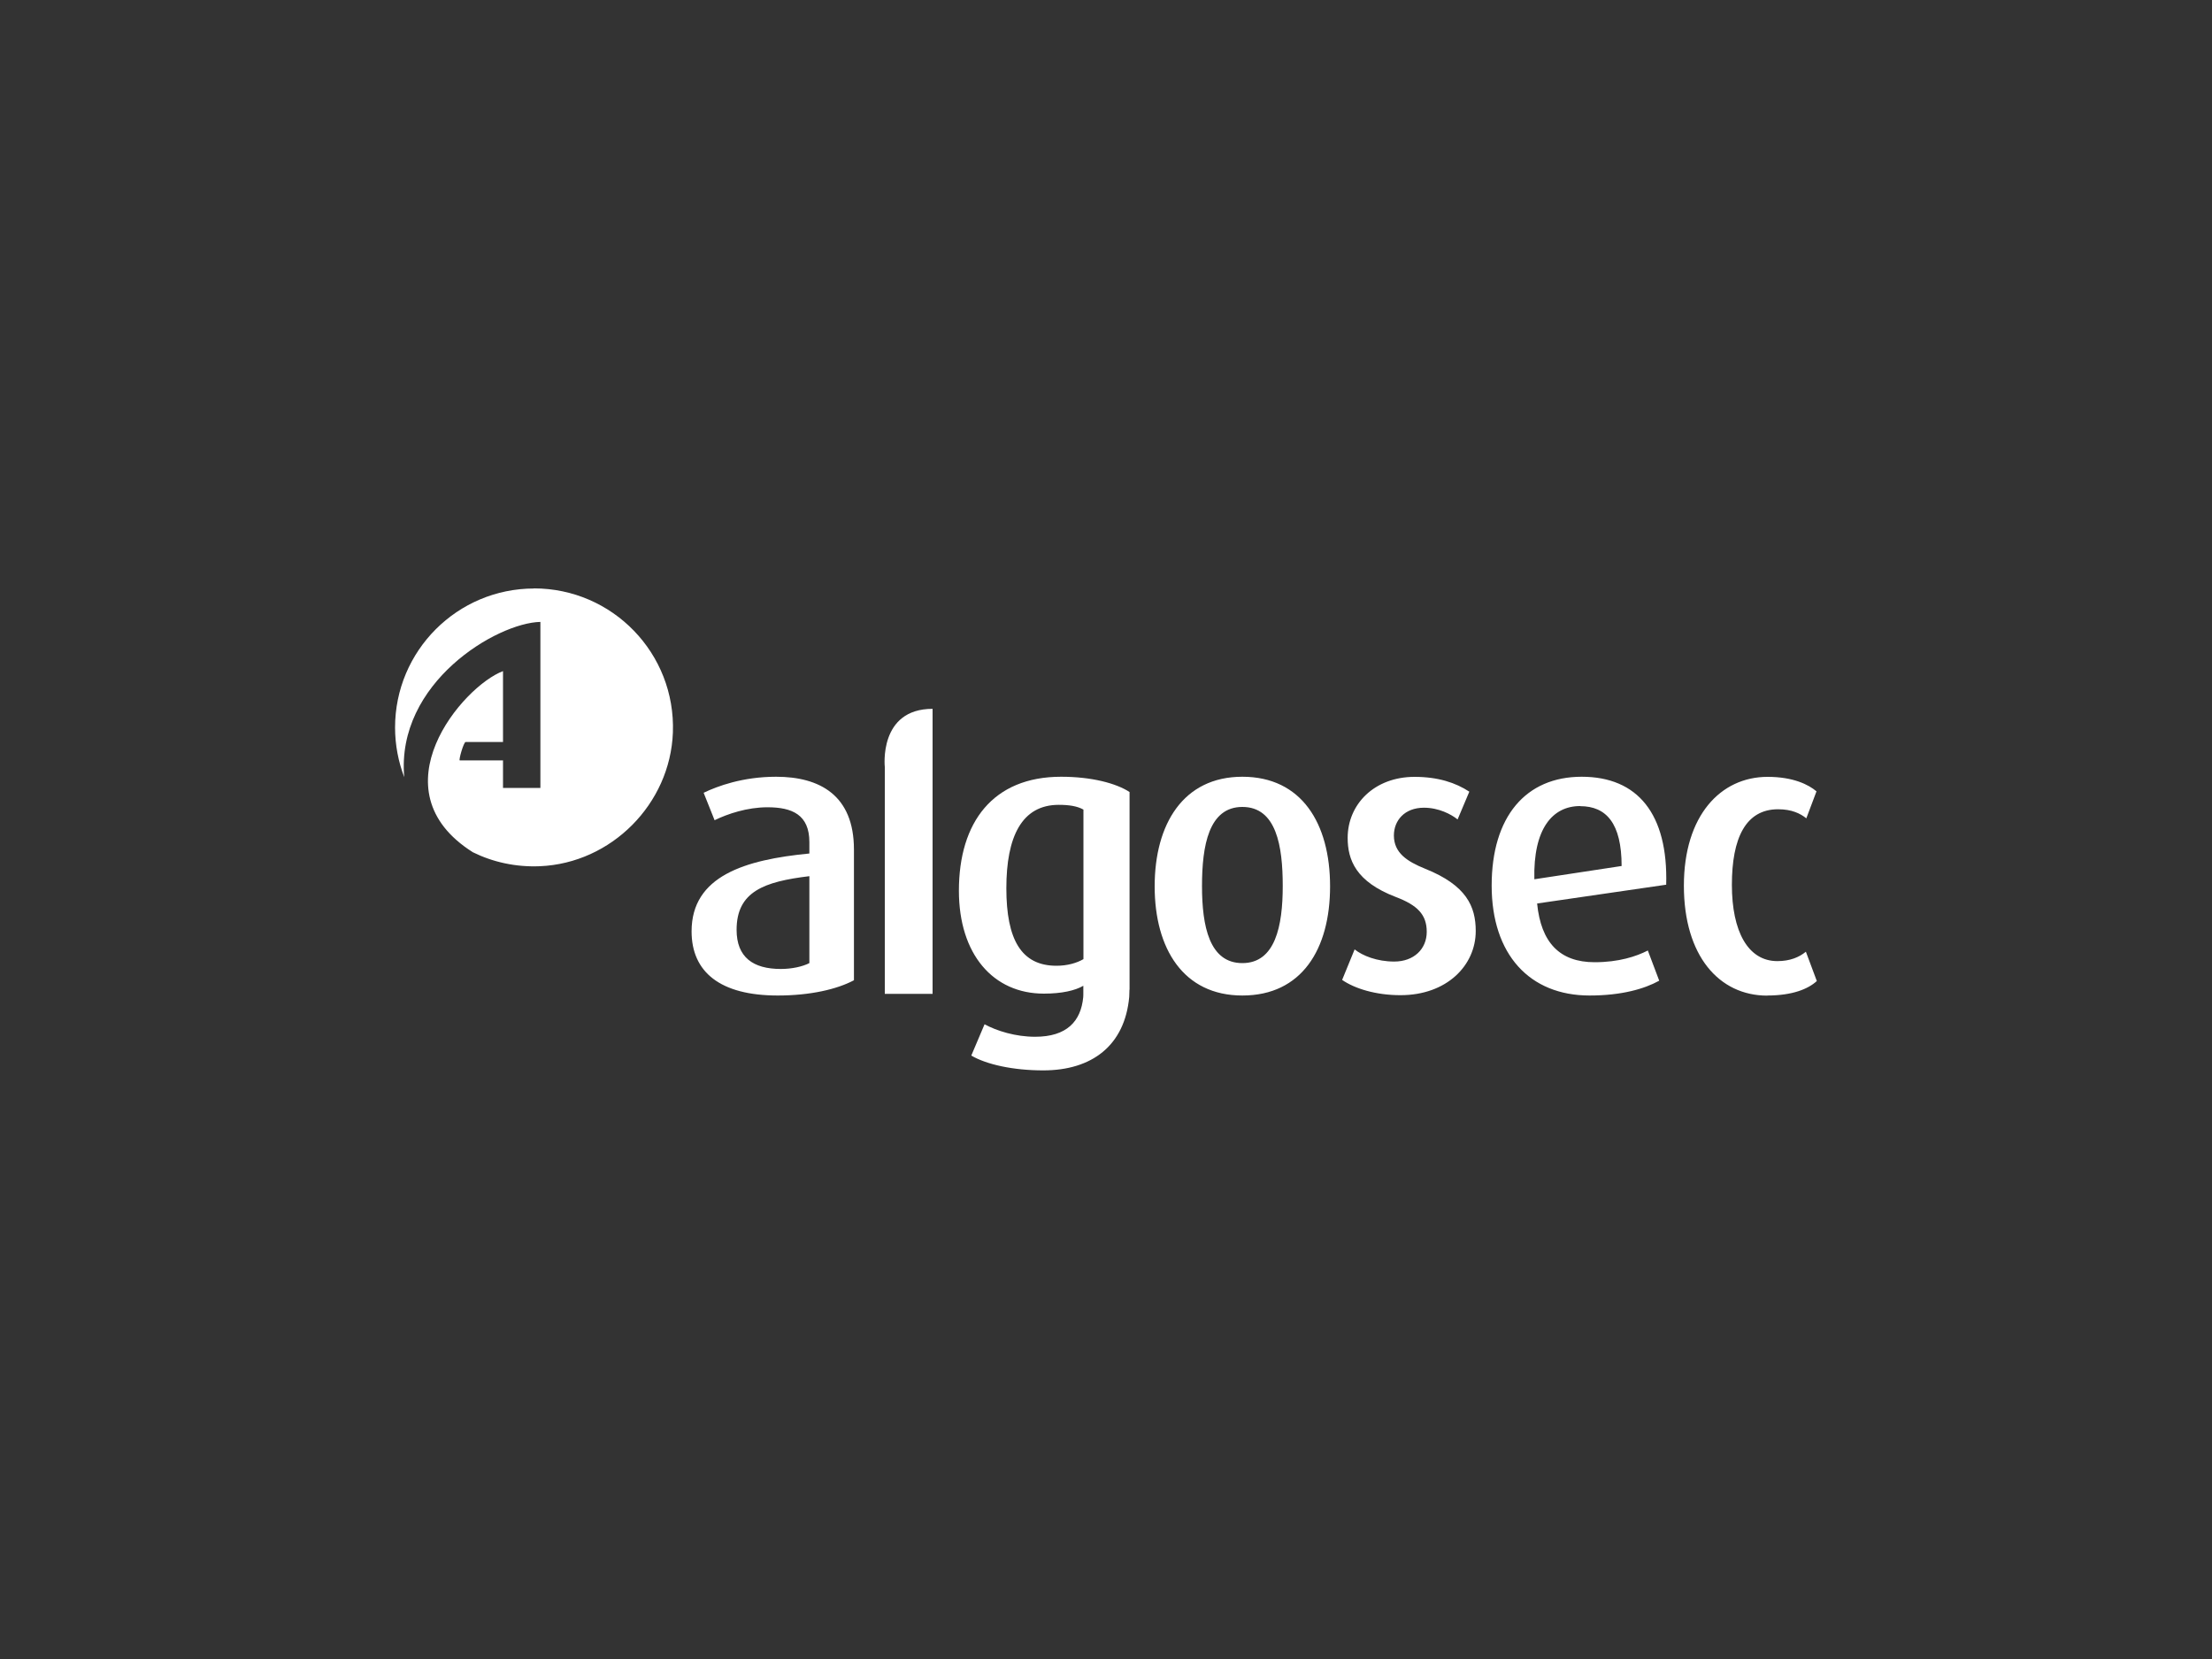
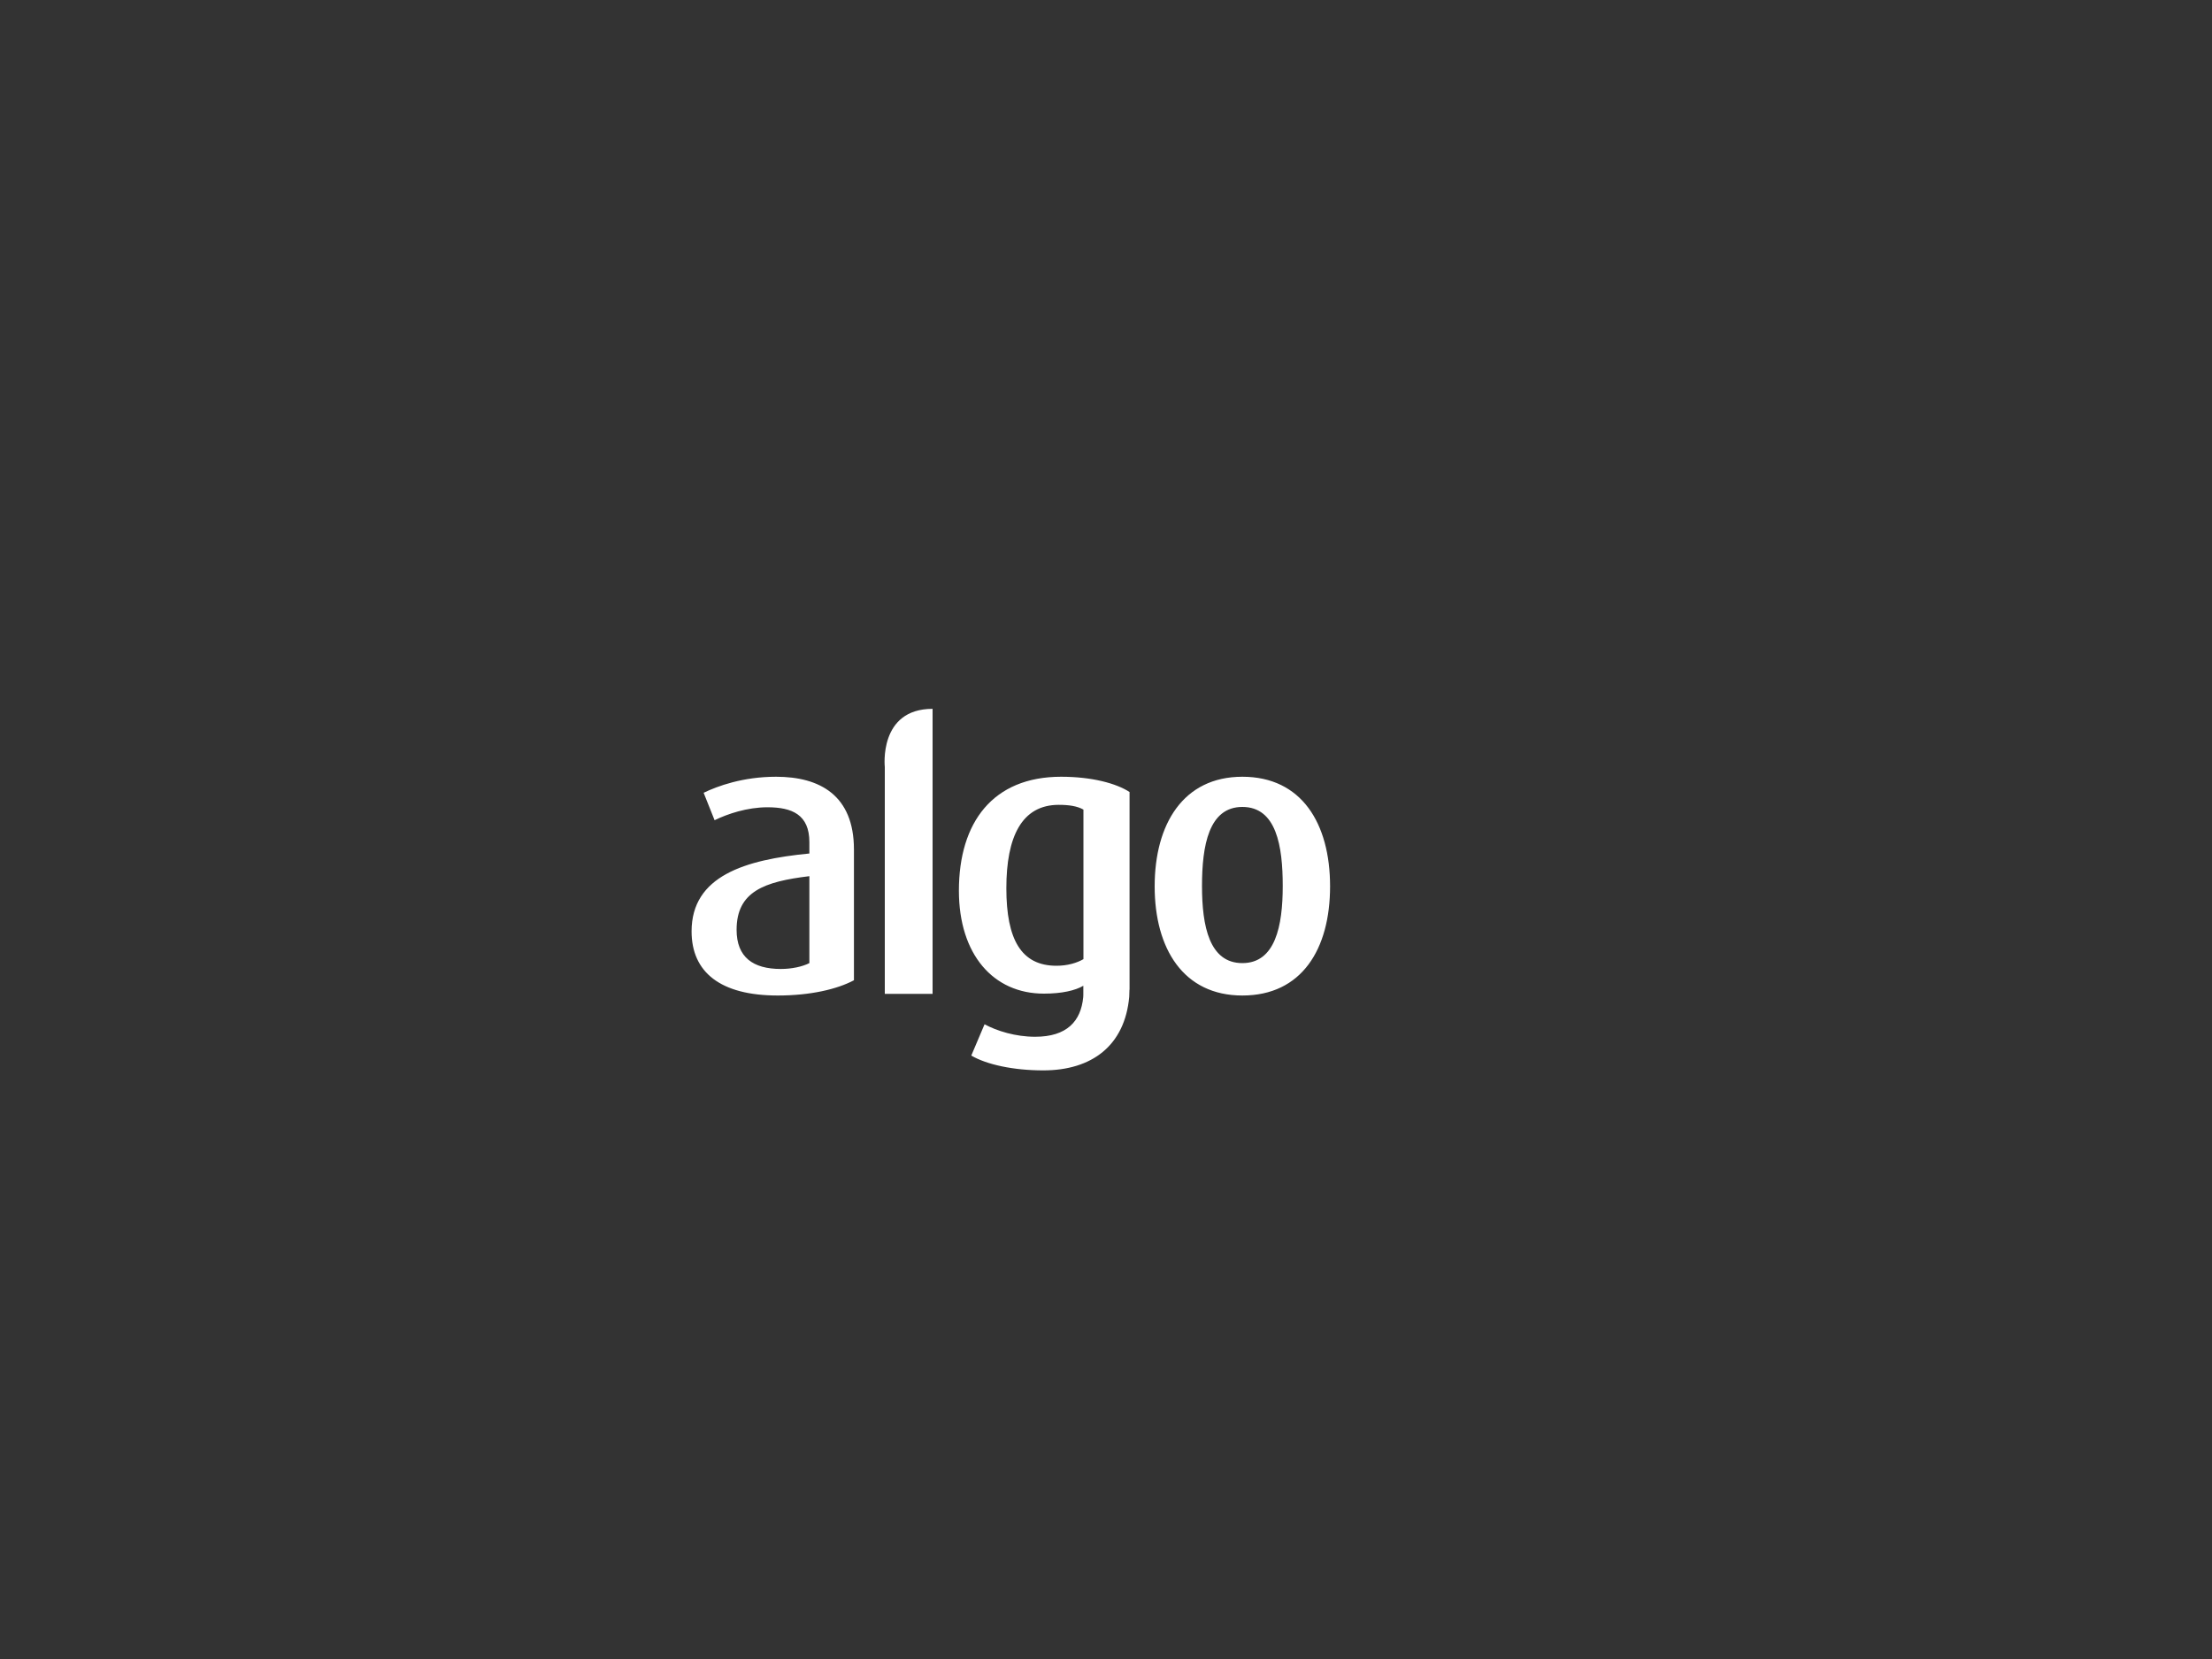
<svg xmlns="http://www.w3.org/2000/svg" id="Capa_2" data-name="Capa 2" viewBox="0 0 200 150">
  <rect x="0" y="0" width="200" height="150" fill="#333333" stroke="none" />
  <defs>
    <style>
      .cls-1 {
        fill: #fff;
      }
    </style>
  </defs>
-   <path class="cls-1" d="M48.29,53.21c-6.94,0-12.57,5.63-12.57,12.57,0,1.58.3,3.1.83,4.49-.76-8.55,8.39-13.96,12.31-14.04h0s0,15.01,0,15.01h-3.38v-2.49h-3.91c-.12,0,.35-1.66.53-1.66h3.38v-6.41c-3.64,1.36-11.64,10.76-2.72,16.38,1.81.89,3.87,1.35,6.05,1.26,6.46-.27,11.79-5.63,12.03-12.09.26-7.15-5.46-13.03-12.56-13.03M159.78,90.01c2.3,0,3.72-.6,4.49-1.31l-.99-2.65c-.6.49-1.42.85-2.58.85-2.66,0-4.11-2.69-4.11-6.9s1.24-6.83,4.18-6.83c1.24,0,2.02.39,2.55.82l.92-2.44c-.71-.6-2.09-1.31-4.42-1.31-4.25,0-7.57,3.5-7.57,9.84s3.18,9.94,7.54,9.94M142.87,72.89c2.37,0,3.75,1.56,3.75,5.41l-7.89,1.2c-.11-4.56,1.63-6.62,4.14-6.62M150.65,80c.18-6.41-2.58-9.77-7.64-9.77s-8.14,3.61-8.14,9.84,3.43,9.94,8.85,9.94c2.9,0,4.96-.6,6.3-1.34l-1.03-2.73c-1.03.53-2.62,1.06-4.81,1.06-3.15,0-4.85-1.77-5.2-5.31l11.68-1.7ZM126.62,89.98c-2.23,0-4.14-.6-5.27-1.38l1.13-2.76c.71.57,2.02,1.1,3.58,1.1,1.77,0,2.94-1.13,2.94-2.69s-.85-2.41-2.8-3.15c-3.61-1.38-4.35-3.36-4.35-5.34,0-3.04,2.41-5.52,6.05-5.52,2.12,0,3.72.53,4.95,1.34l-1.06,2.51c-.57-.46-1.7-1.06-3.04-1.06-1.77,0-2.72,1.17-2.72,2.51,0,1.56,1.17,2.34,2.83,3.01,3.72,1.49,4.57,3.4,4.57,5.63,0,3.11-2.62,5.8-6.8,5.8" />
  <path class="cls-1" d="M97.96,86.72c-.6.35-1.45.6-2.44.6-3.18,0-4.53-2.37-4.53-7.01s1.38-7.54,4.74-7.54c.92,0,1.66.11,2.23.43v13.52ZM102.13,89.49v-17.88c-1.2-.78-3.4-1.38-6.19-1.38-6.16,0-9.24,4.11-9.24,10.3,0,5.77,3.11,9.31,7.68,9.31,1.63,0,2.83-.28,3.57-.71v.7s0,.31-.01.34c-.21,2.16-1.47,3.57-4.35,3.57-1.77,0-3.47-.53-4.57-1.13l-1.2,2.83c1.38.81,3.79,1.34,6.51,1.34,4.4,0,7.37-2.25,7.77-6.65,0-.05.01-.18.01-.3,0-.17.01-.35.01-.35M112.33,72.96c-3.04,0-3.65,3.5-3.65,7.15s.67,6.97,3.65,6.97,3.65-3.36,3.65-6.97-.57-7.15-3.65-7.15M112.33,90.01c-5.34,0-7.93-4.25-7.93-9.87s2.58-9.91,7.93-9.91,7.93,4.21,7.93,9.91-2.58,9.87-7.93,9.87M84.32,64.09c-4.9,0-4.32,5.26-4.32,5.26v20.51h4.32v-25.77ZM73.18,79.22c-4.07.49-6.58,1.38-6.58,4.85,0,2.48,1.49,3.54,4,3.54.99,0,1.95-.21,2.58-.53v-7.86ZM70.32,90.01c-5.2,0-7.79-2.12-7.79-5.8,0-5.02,4.85-6.48,10.65-7.04v-1.03c0-2.48-1.56-3.15-3.79-3.15-1.84,0-3.61.6-4.78,1.17l-.99-2.48c1.24-.6,3.54-1.45,6.55-1.45,3.93,0,7.04,1.66,7.04,6.58v11.82c-1.52.81-3.93,1.38-6.9,1.38" />
</svg>